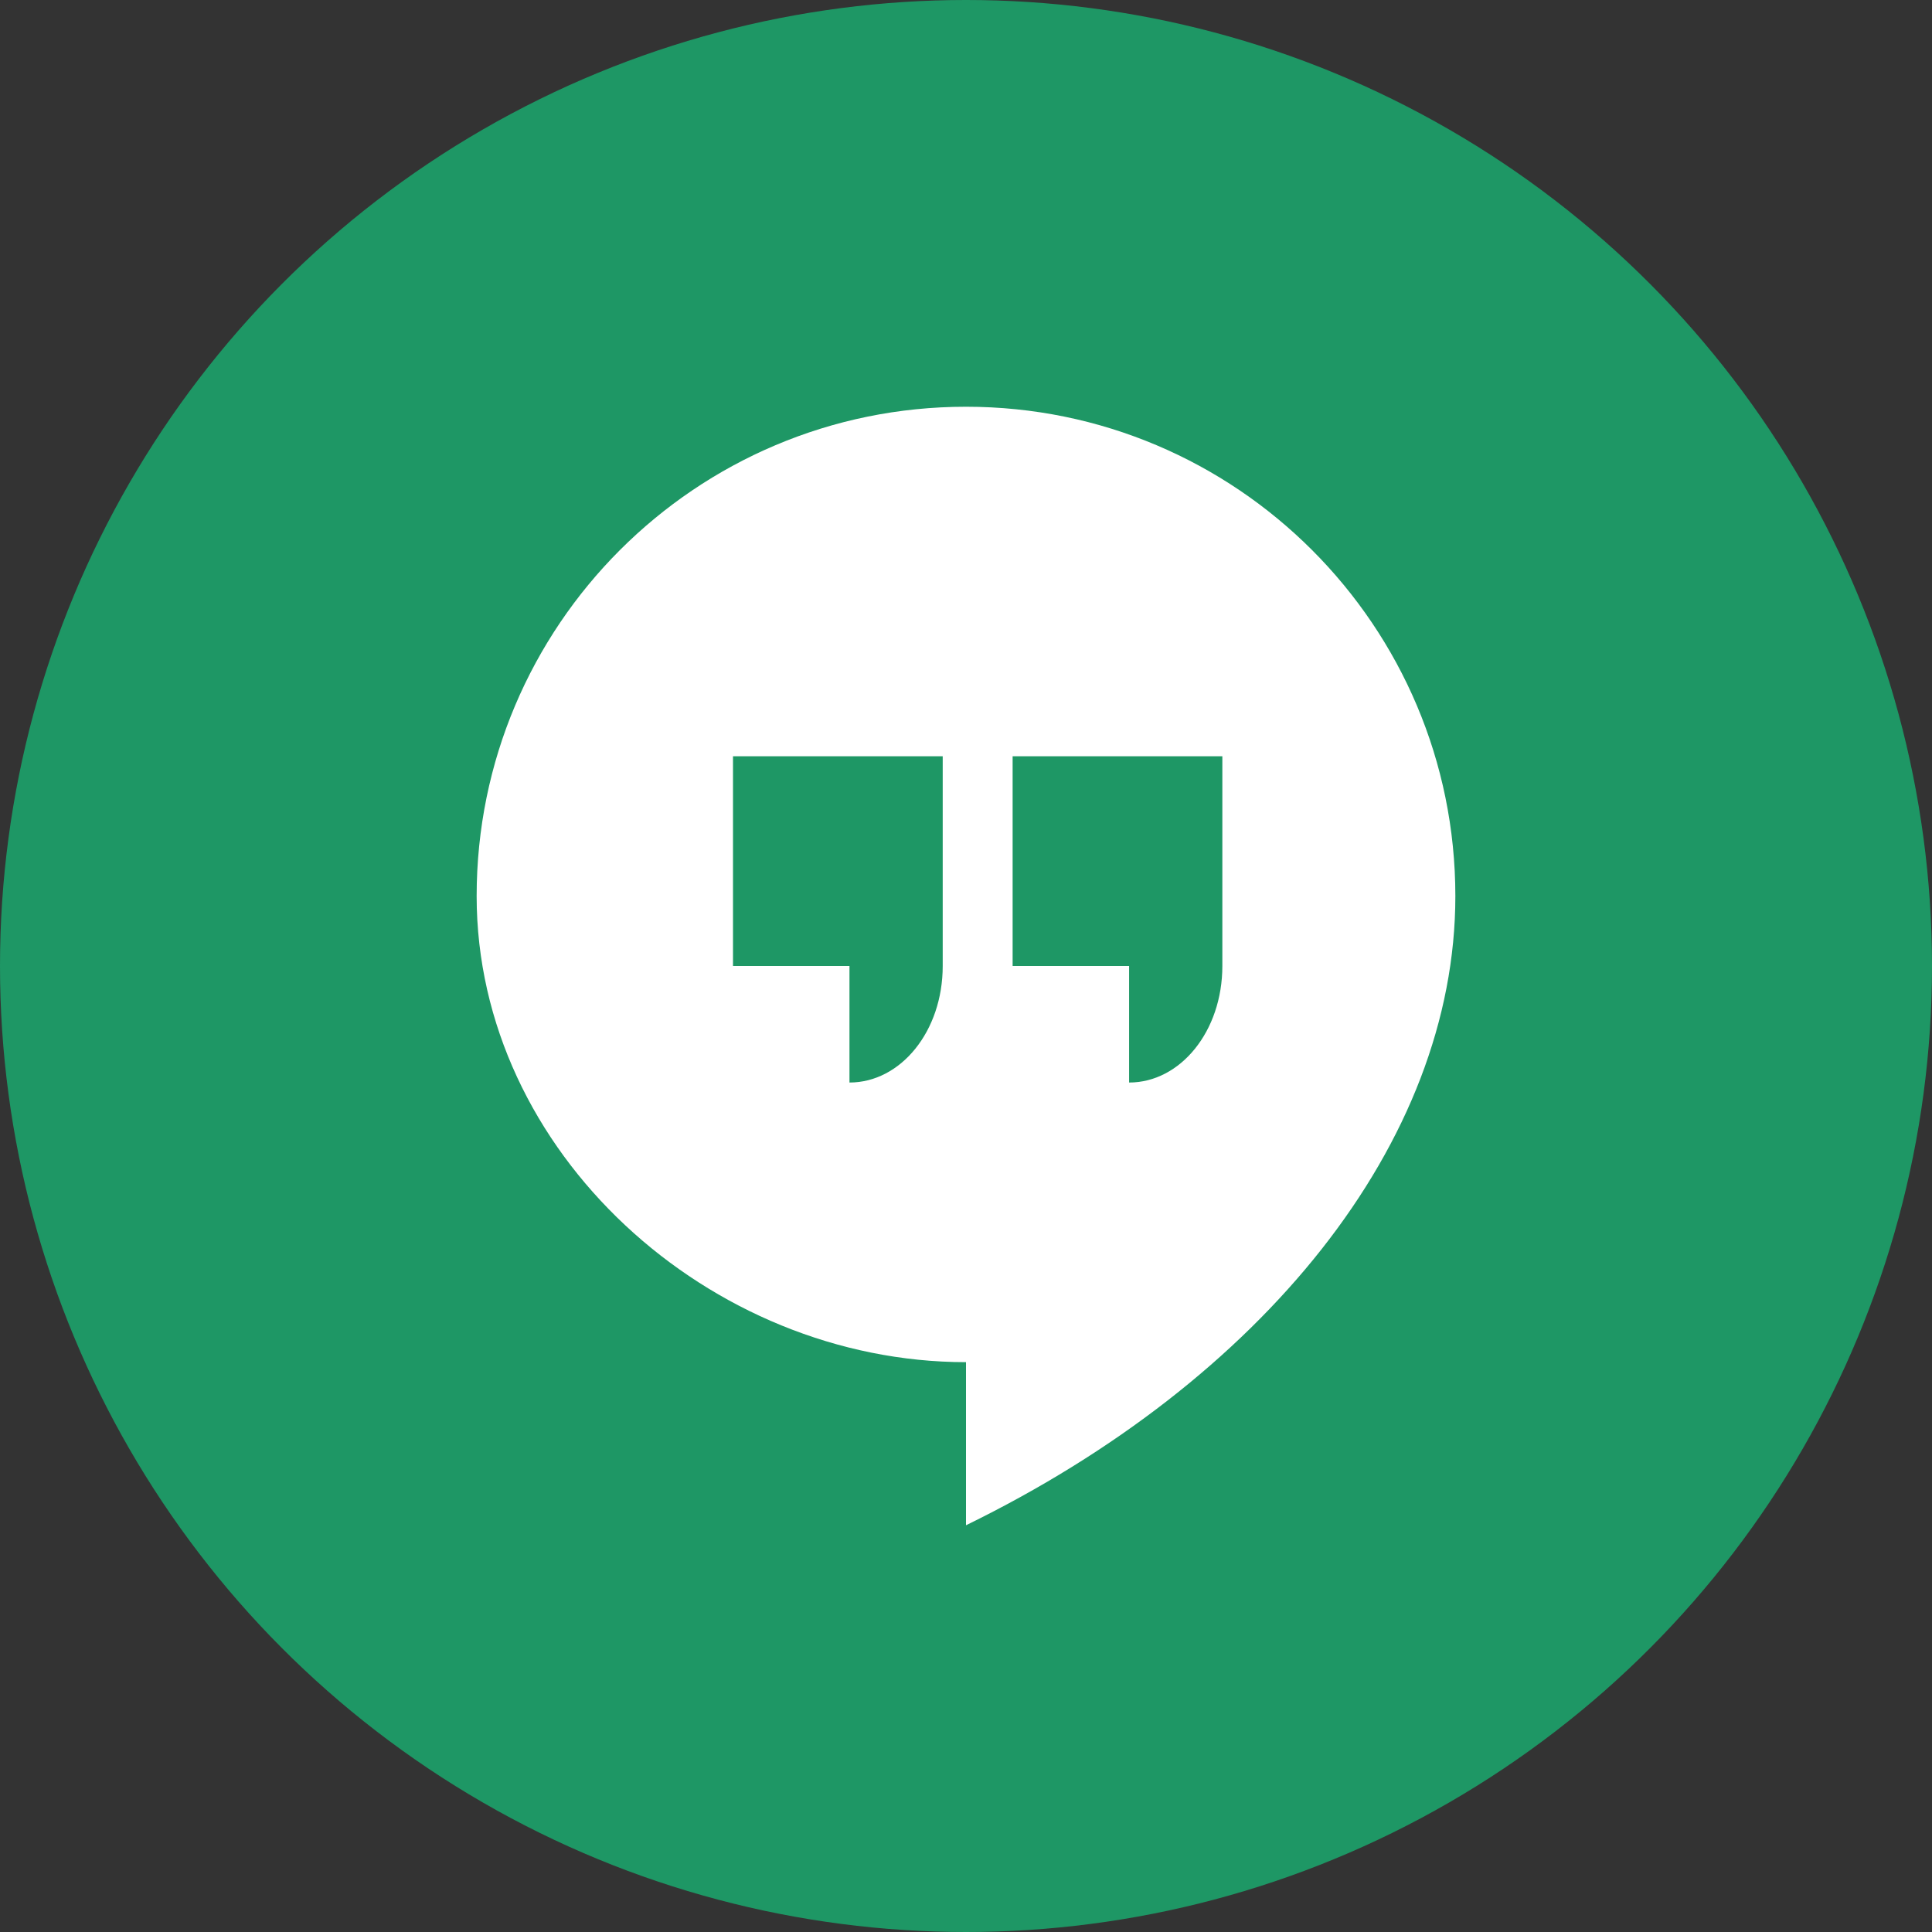
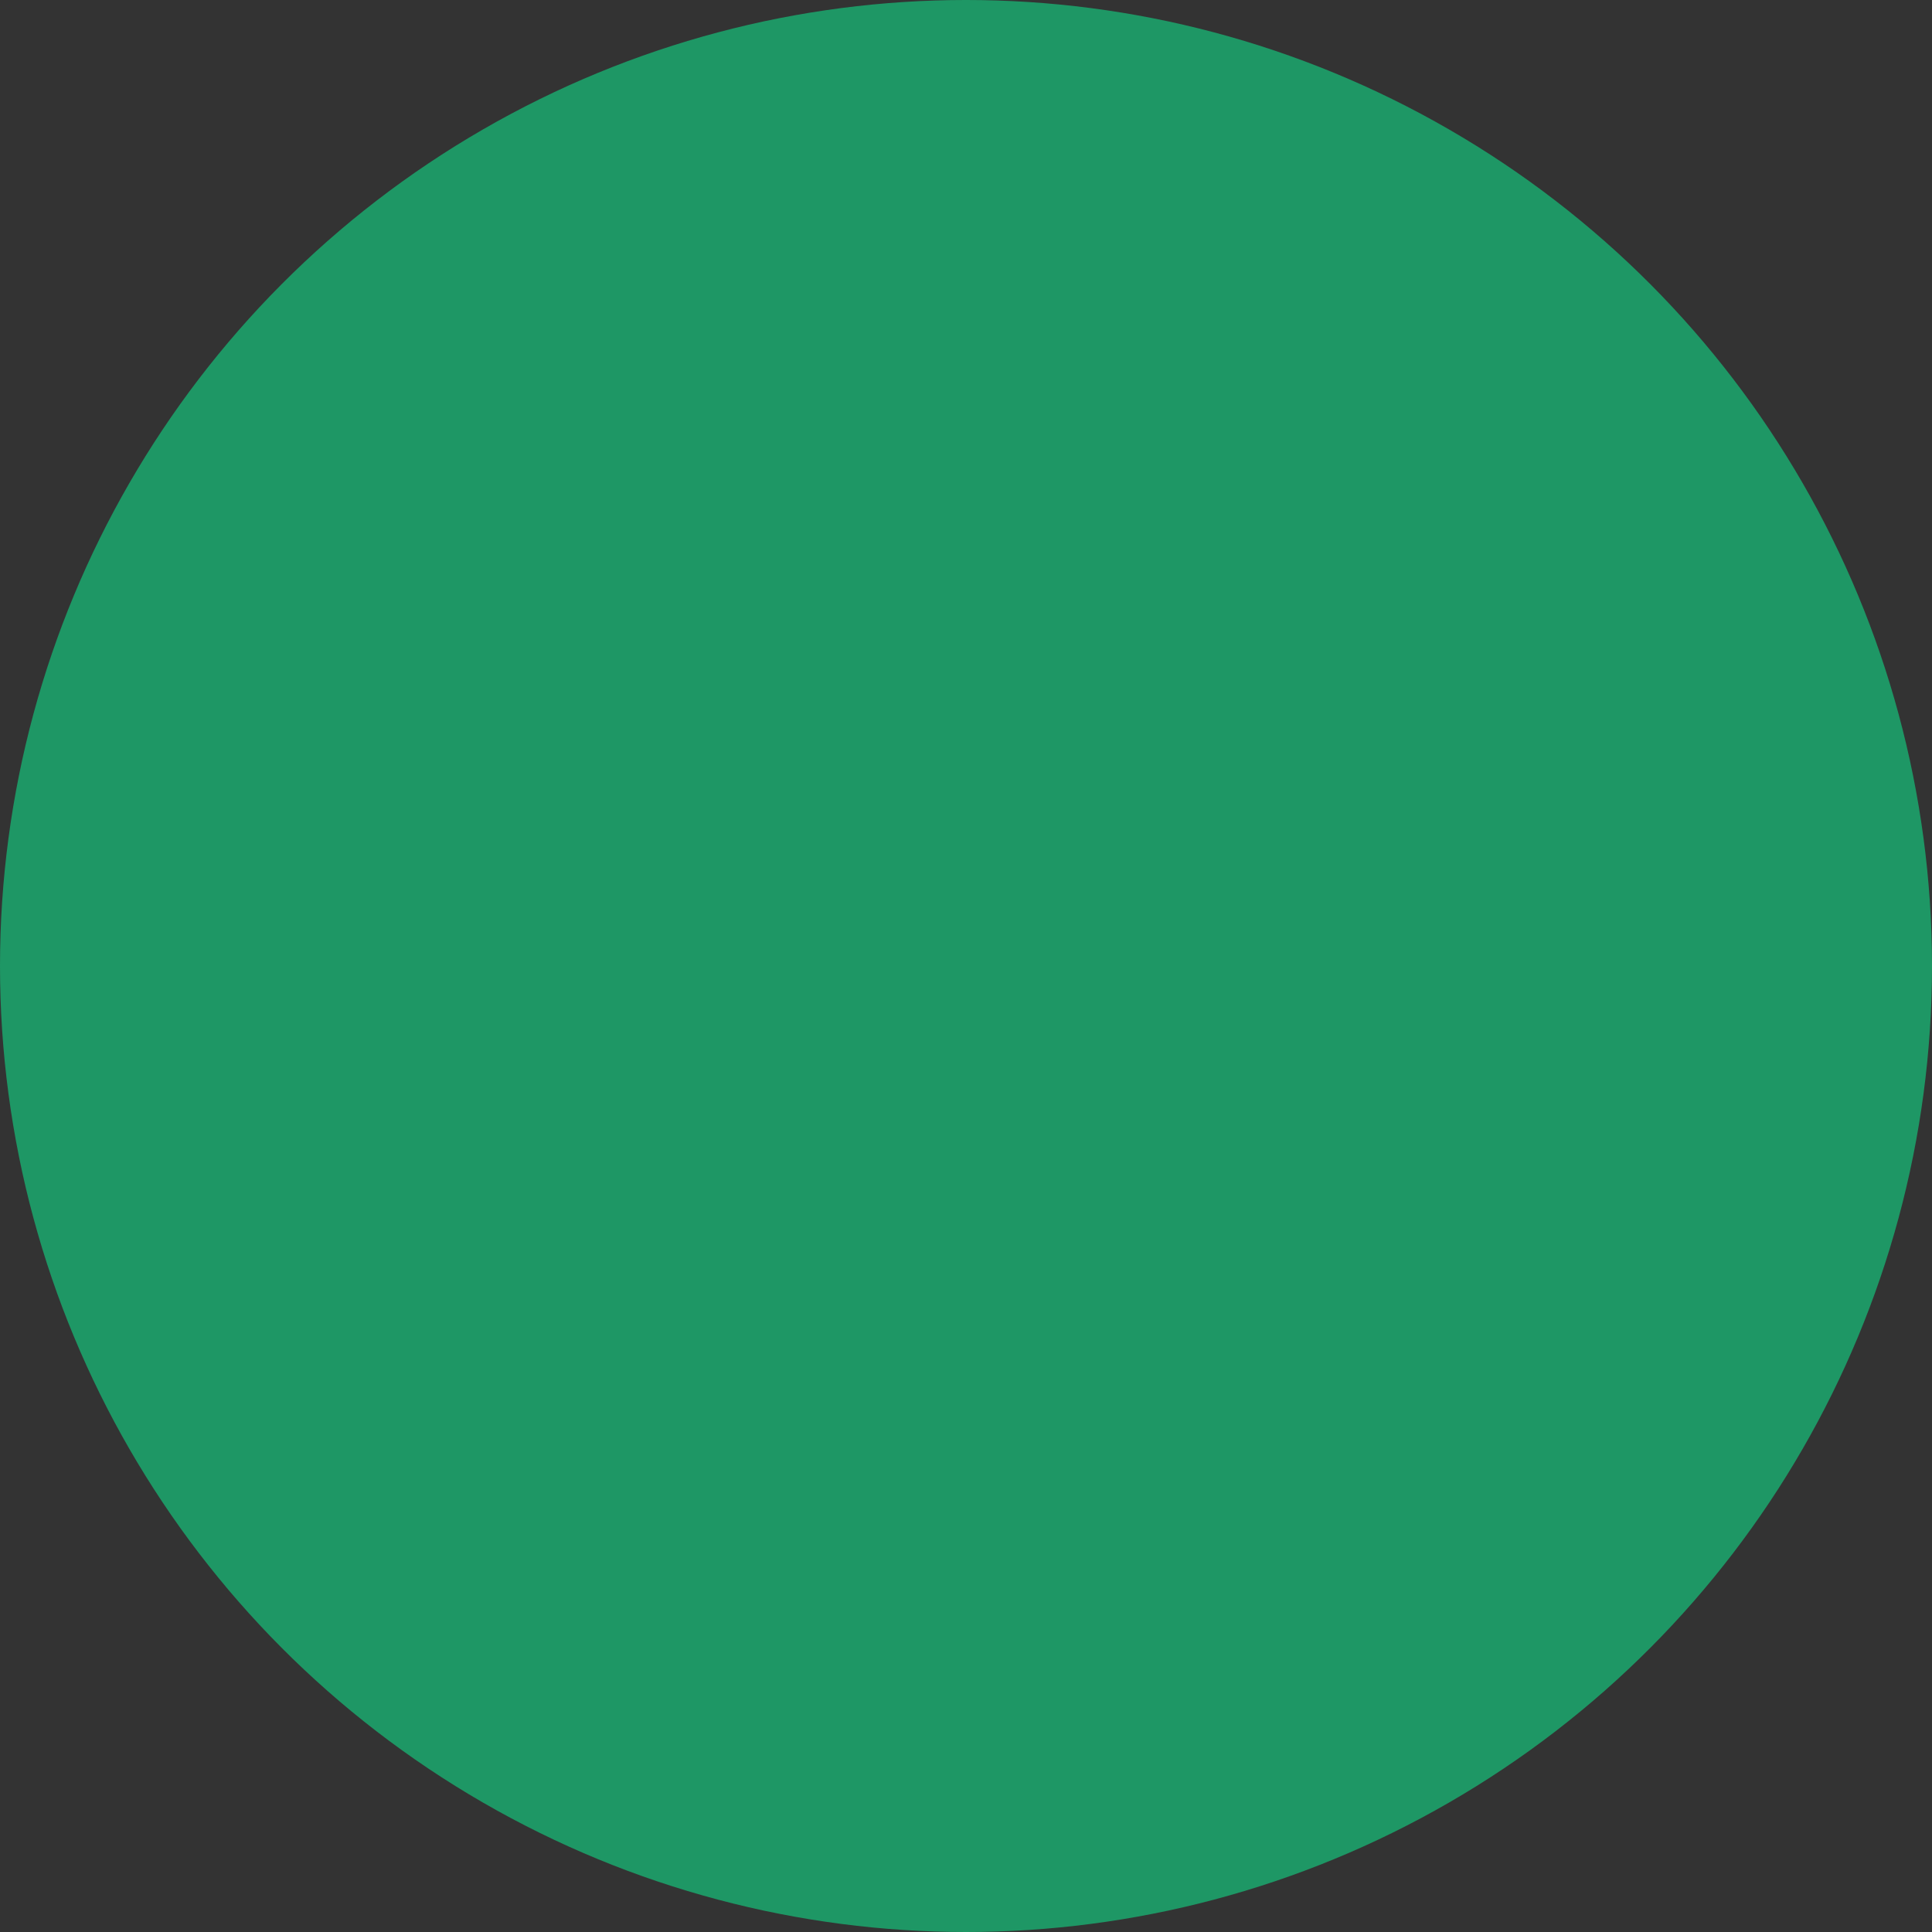
<svg xmlns="http://www.w3.org/2000/svg" width="38" height="38" viewBox="0 0 38 38" fill="none">
  <rect x="0" y="0" width="38" height="38" fill="#333333" stroke="none" />
  <circle cx="19" cy="19" r="19" fill="#1E9765" />
  <g clip-path="url(#clip0_2003_1640)">
-     <path d="M28.625 17.625C28.625 12.308 24.317 8 19 8C13.683 8 9.375 12.308 9.375 17.625C9.375 22.667 13.958 26.792 19 26.792V30C24.821 27.158 28.625 22.483 28.625 17.625ZM19.917 14.875H24.042V19C24.042 20.283 23.217 21.292 22.208 21.292V19H19.917V14.875ZM18.542 19C18.542 20.283 17.717 21.292 16.708 21.292V19H14.417V14.875H18.542V19Z" fill="white" />
+     <path d="M28.625 17.625C28.625 12.308 24.317 8 19 8C13.683 8 9.375 12.308 9.375 17.625C9.375 22.667 13.958 26.792 19 26.792C24.821 27.158 28.625 22.483 28.625 17.625ZM19.917 14.875H24.042V19C24.042 20.283 23.217 21.292 22.208 21.292V19H19.917V14.875ZM18.542 19C18.542 20.283 17.717 21.292 16.708 21.292V19H14.417V14.875H18.542V19Z" fill="white" />
  </g>
  <defs>
    <clipPath id="clip0_2003_1640">
-       <rect width="22" height="22" fill="white" transform="translate(8 8)" />
-     </clipPath>
+       </clipPath>
  </defs>
</svg>